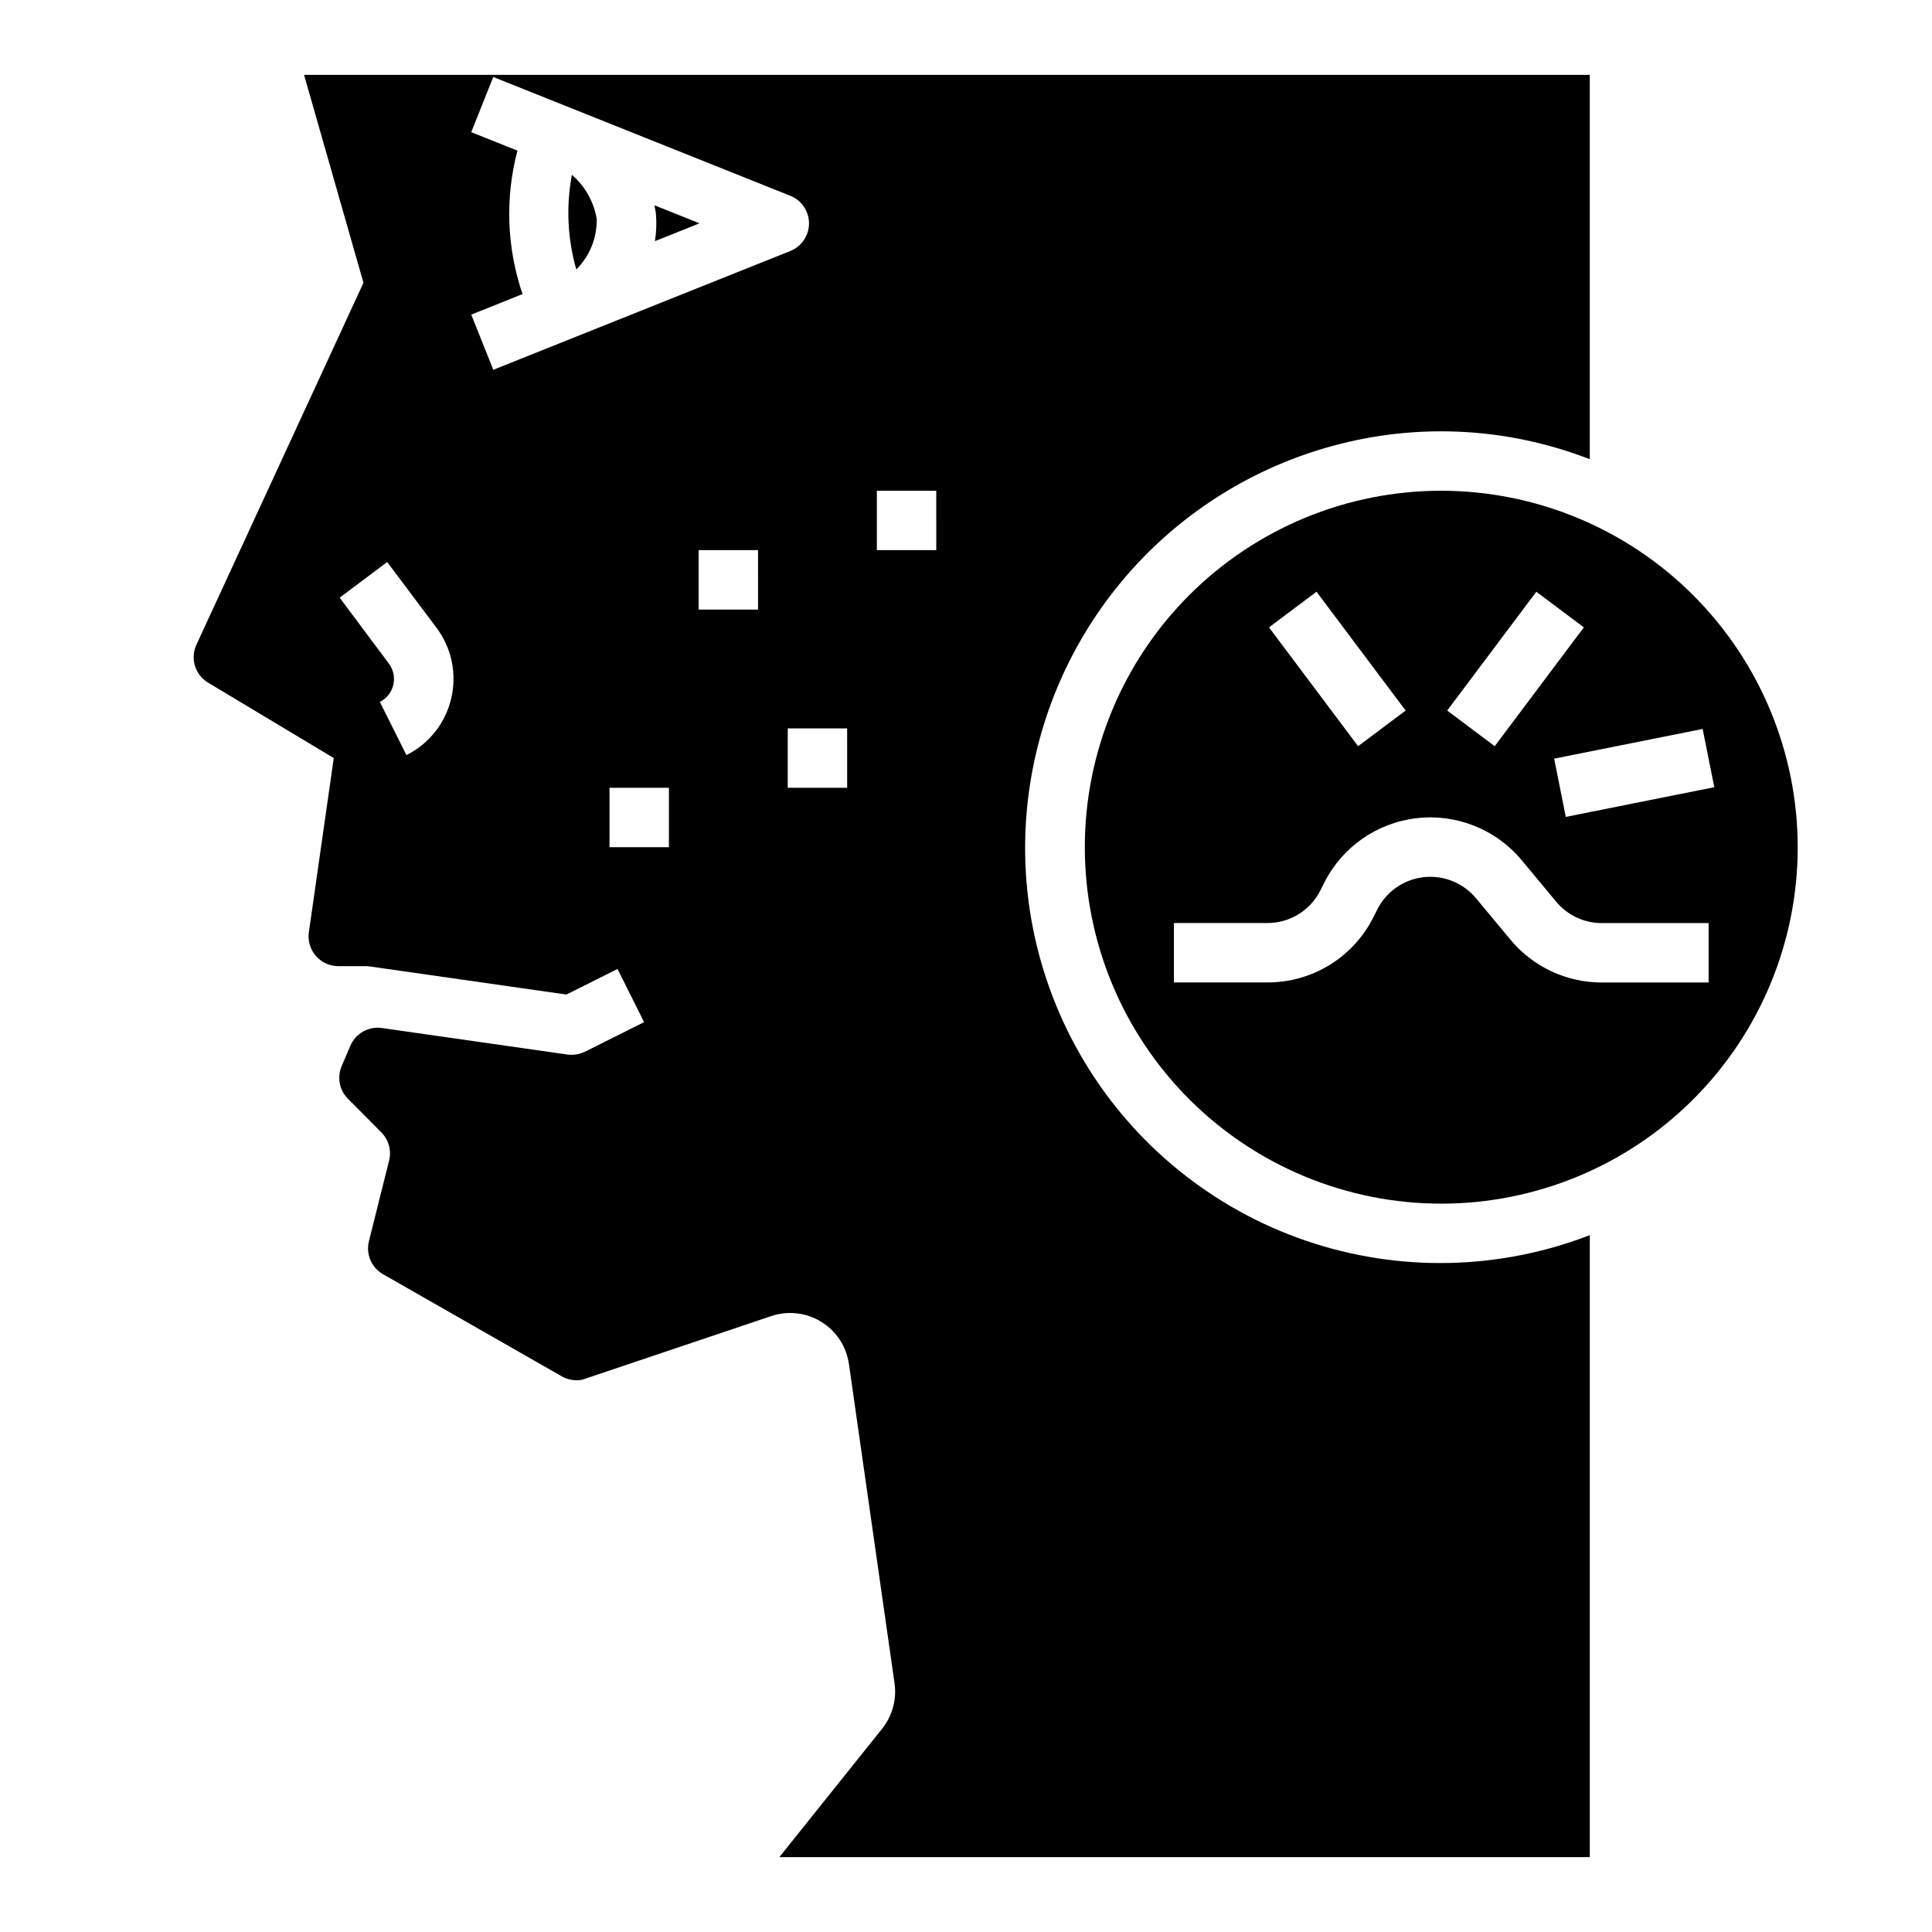
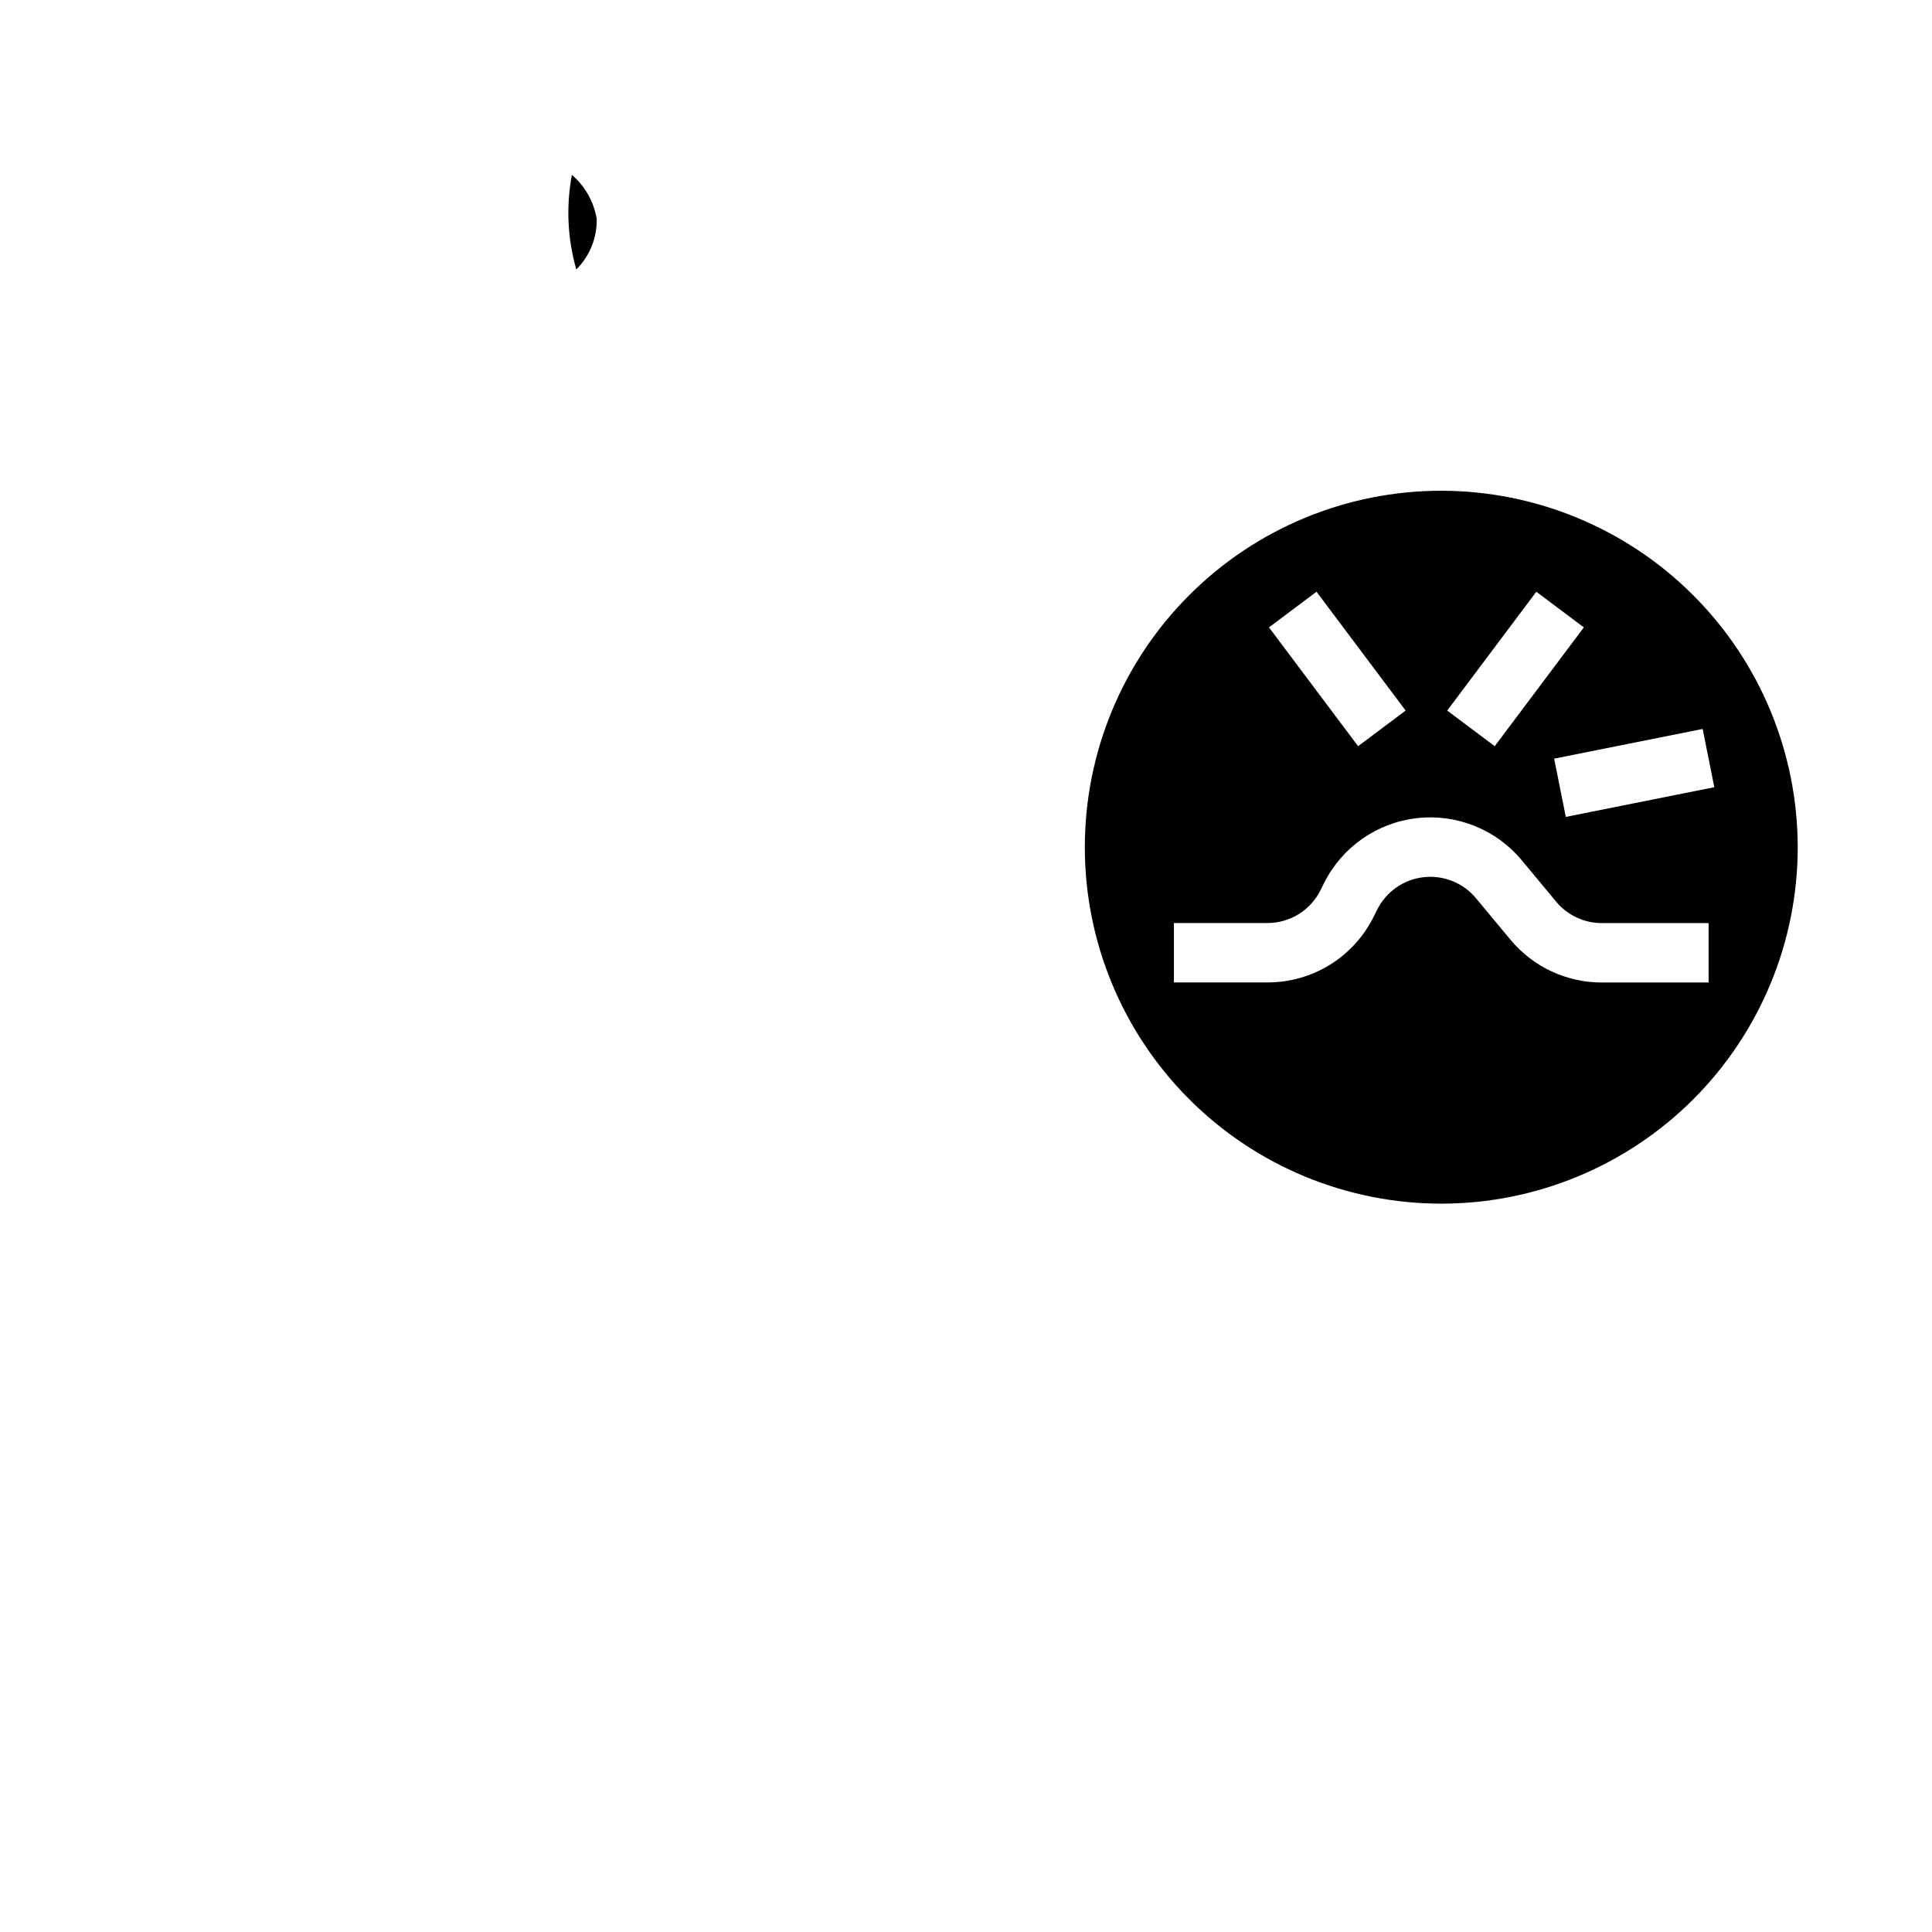
<svg xmlns="http://www.w3.org/2000/svg" fill="#000000" width="800px" height="800px" version="1.1" viewBox="144 144 512 512">
  <g>
    <path d="m525.95 274.05c-25.051 0-49.078 9.953-66.793 27.668-17.719 17.715-27.668 41.742-27.668 66.797 0 25.051 9.949 49.078 27.668 66.797 17.715 17.715 41.742 27.668 66.793 27.668 25.055 0 49.082-9.953 66.797-27.668 17.715-17.719 27.668-41.746 27.668-66.797-0.027-25.047-9.988-49.059-27.695-66.77-17.711-17.707-41.723-27.668-66.77-27.695zm69.273 63.133 3.086 15.43-39.359 7.871-3.086-15.43zm-44.082-36.367 12.594 9.445-23.617 31.488-12.594-9.445zm-58.254 0 23.617 31.488-12.594 9.445-23.617-31.488zm103.91 103.56h-28.301c-9.348 0.008-18.211-4.144-24.191-11.328l-9.164-11.02c-3.402-4.082-8.633-6.172-13.906-5.559-5.277 0.613-9.891 3.844-12.266 8.598l-0.938 1.875v-0.004c-2.602 5.246-6.617 9.656-11.594 12.734-4.981 3.078-10.719 4.699-16.574 4.68h-24.766v-15.742h24.766c2.926 0.008 5.797-0.805 8.285-2.34 2.488-1.539 4.496-3.742 5.797-6.359l0.938-1.883c4.75-9.508 13.977-15.977 24.535-17.203 10.555-1.227 21.02 2.953 27.824 11.117l9.164 11.02-0.004 0.004c2.992 3.59 7.422 5.664 12.094 5.668h28.301z" />
-     <path d="m317.82 200.59c0.219 2.438 0.133 4.894-0.262 7.312l11.809-4.723-11.918-4.769c0.086 0.746 0.297 1.422 0.371 2.18z" />
    <path d="m296.73 215.41c3.551-3.535 5.504-8.371 5.406-13.383-0.754-4.543-3.082-8.68-6.574-11.688-1.574 8.332-1.172 16.918 1.168 25.07z" />
-     <path d="m499.3 261.61c21.891-5.523 44.961-4.094 66.008 4.086v-101.86h-340.73l15.742 55.105-44.27 95.922c-1.688 3.652-0.348 7.984 3.102 10.051l33.297 19.98-6.598 46.16h0.004c-0.324 2.254 0.348 4.535 1.836 6.258 1.488 1.723 3.648 2.715 5.926 2.727h7.816l52.672 7.527 13.547-6.777 7.039 14.09-15.742 7.871h-0.004c-1.098 0.527-2.301 0.797-3.519 0.785-0.375 0-0.746-0.023-1.117-0.078l-49.121-7.023c-3.531-0.5-6.961 1.441-8.352 4.727l-2.289 5.367h-0.004c-1.262 2.957-0.602 6.383 1.672 8.66l8.832 8.895c1.953 1.953 2.738 4.789 2.07 7.469l-5.348 21.383c-0.855 3.422 0.668 6.996 3.734 8.746l47.367 27.062h-0.004c1.648 0.945 3.586 1.262 5.449 0.891l50.051-16.855c4.434-1.492 9.301-0.934 13.281 1.52 3.984 2.457 6.668 6.555 7.328 11.188l12.082 84.578c0.617 4.301-0.574 8.672-3.289 12.066l-27.238 34.031h214.78v-164.83c-24.148 9.328-50.812 9.84-75.301 1.449s-45.23-25.148-58.582-47.328c-13.352-22.176-18.457-48.352-14.41-73.918 3.383-21.41 12.988-41.348 27.617-57.336 14.633-15.988 33.645-27.324 54.668-32.586zm-235.72 67.461c-1.52 6.531-5.871 12.047-11.871 15.035l-7.039-14.09c1.805-0.906 3.113-2.57 3.57-4.539 0.453-1.969 0.012-4.039-1.207-5.648l-13.016-17.441 12.594-9.445 13.051 17.406 0.004-0.004c4.027 5.352 5.461 12.215 3.914 18.727zm11.148-87.074-5.84-14.625 13.594-5.441-0.004 0.004c-4.184-12.262-4.652-25.484-1.352-38.016l-12.242-4.894 5.84-14.625 19.68 7.871 6.606 2.644 52.426 20.973h0.004c2.992 1.191 4.957 4.09 4.957 7.312 0 3.223-1.965 6.117-4.957 7.312zm46.543 126.52h-15.742v-15.746h15.742zm23.617-62.977h-15.746v-15.746h15.742zm23.617 47.23h-15.746v-15.742h15.742zm23.617-62.977h-15.746v-15.742h15.742z" />
  </g>
</svg>